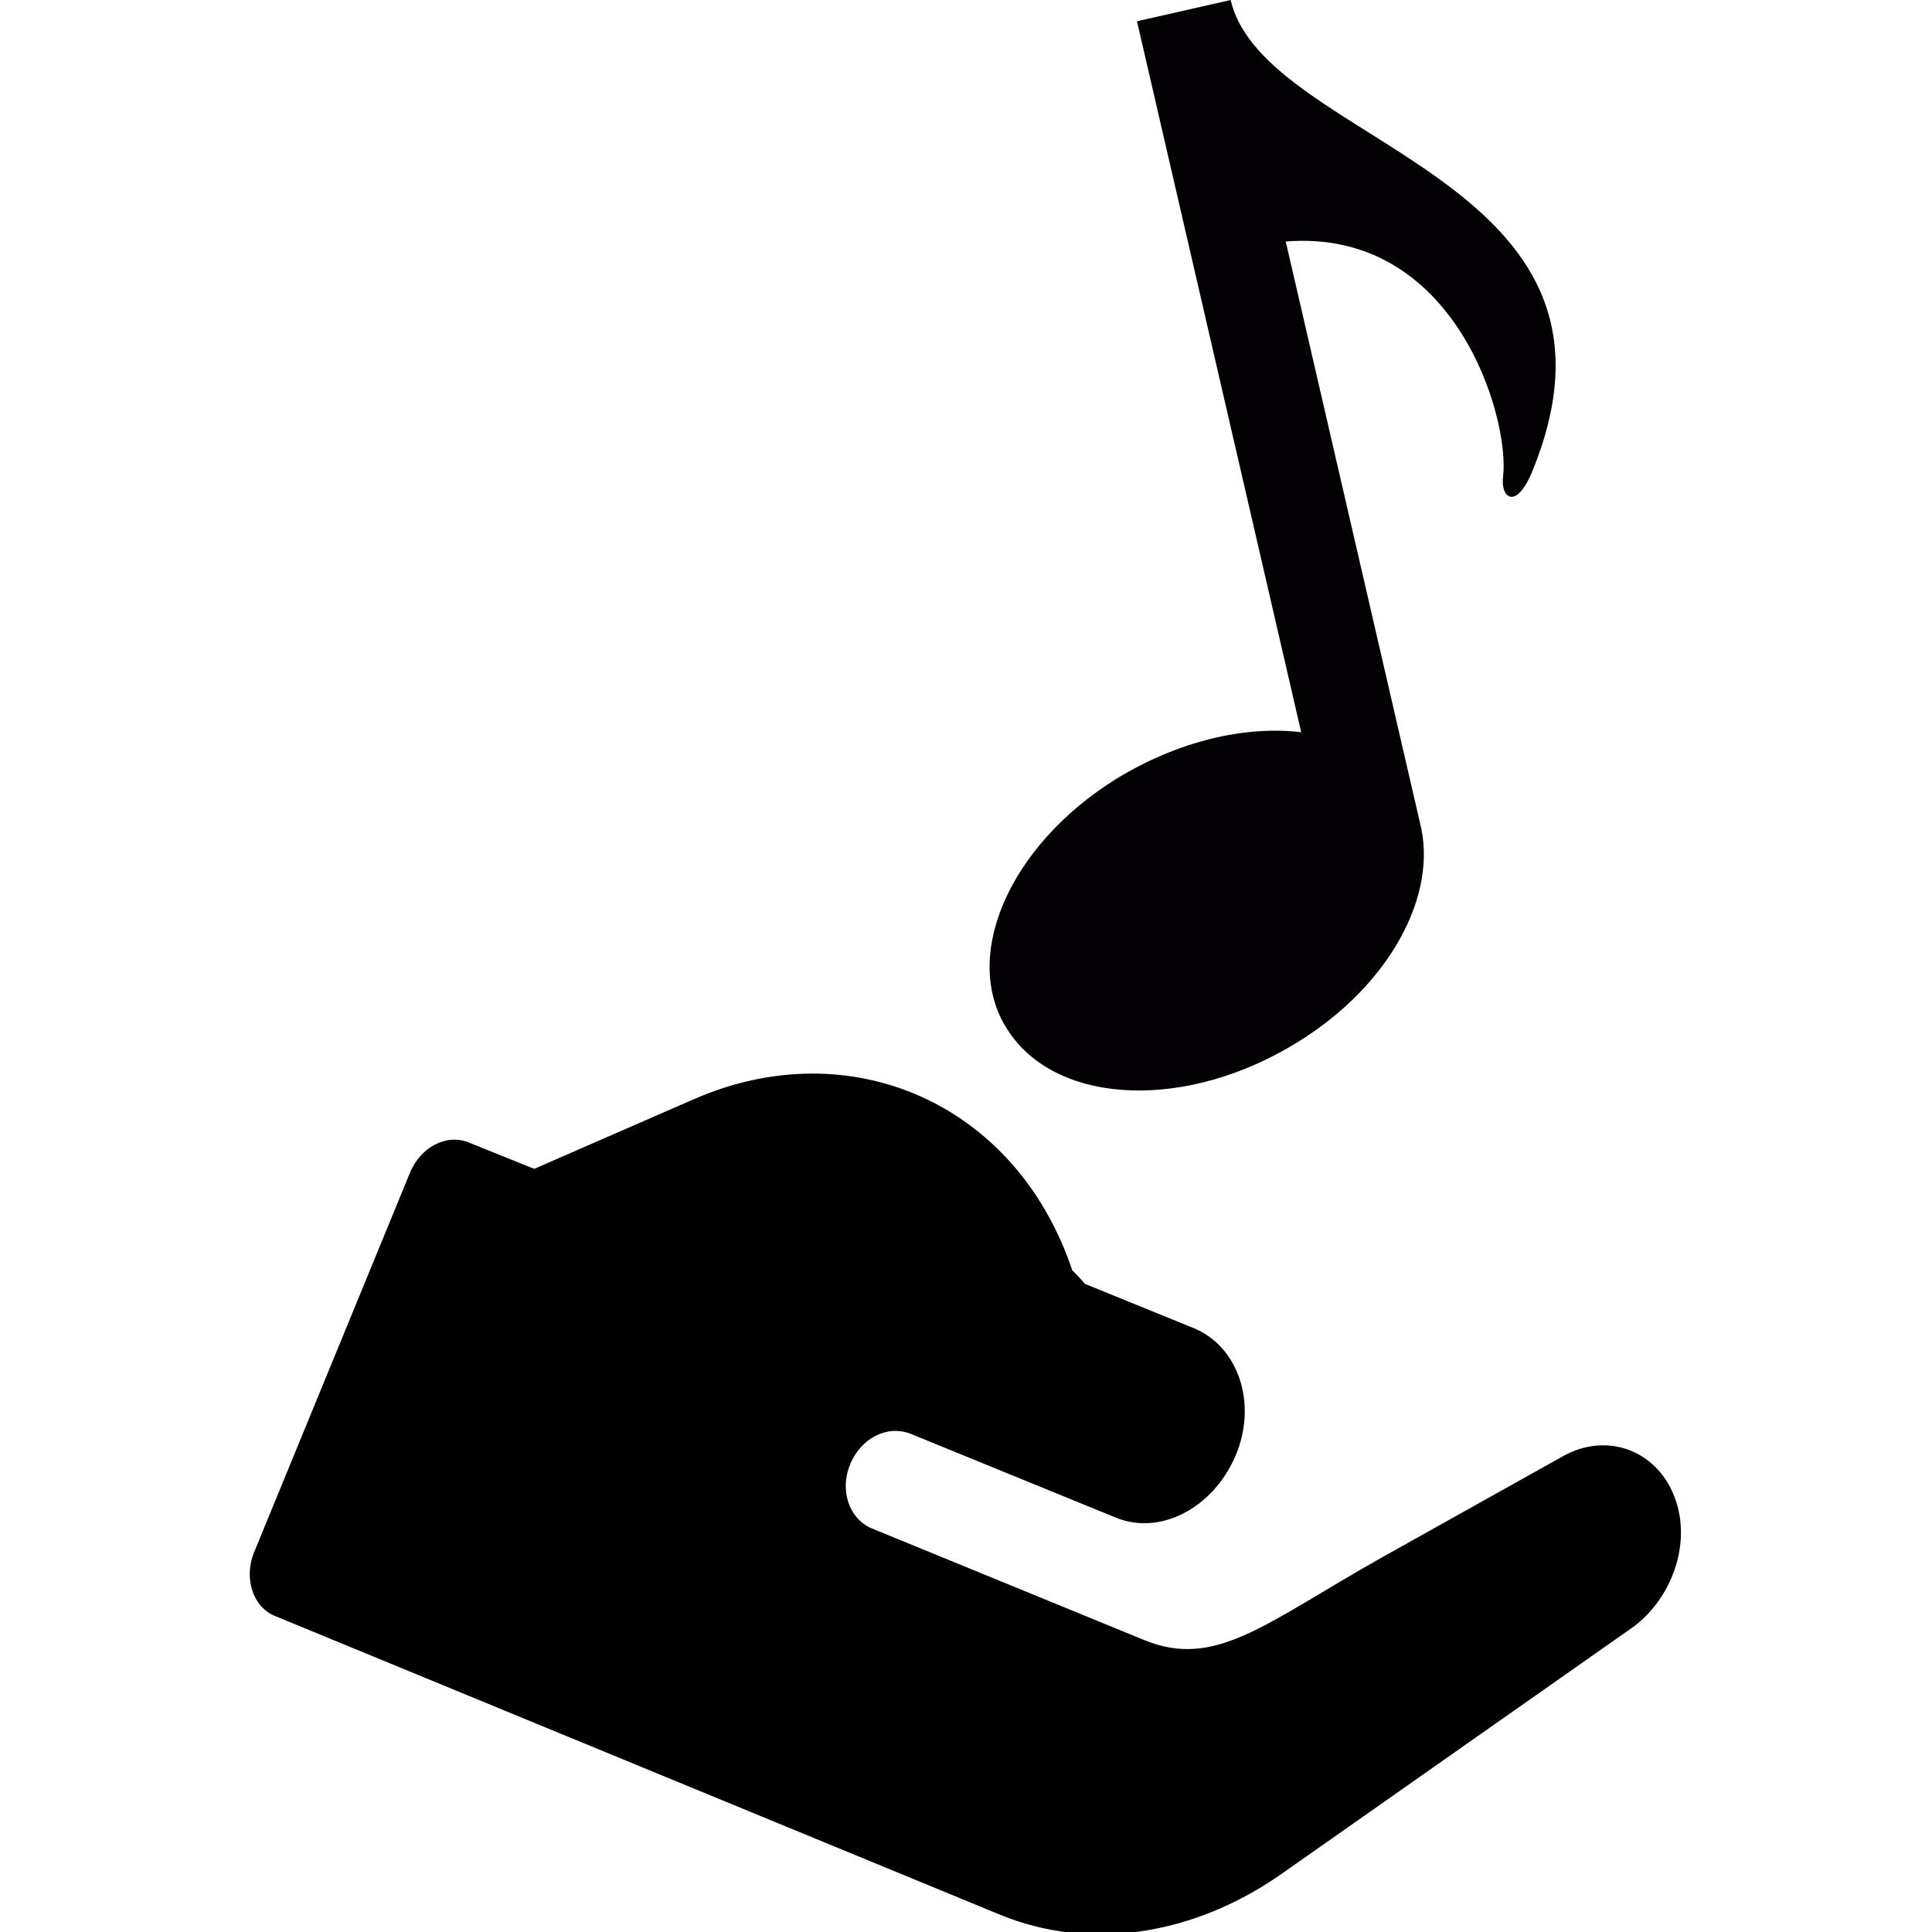
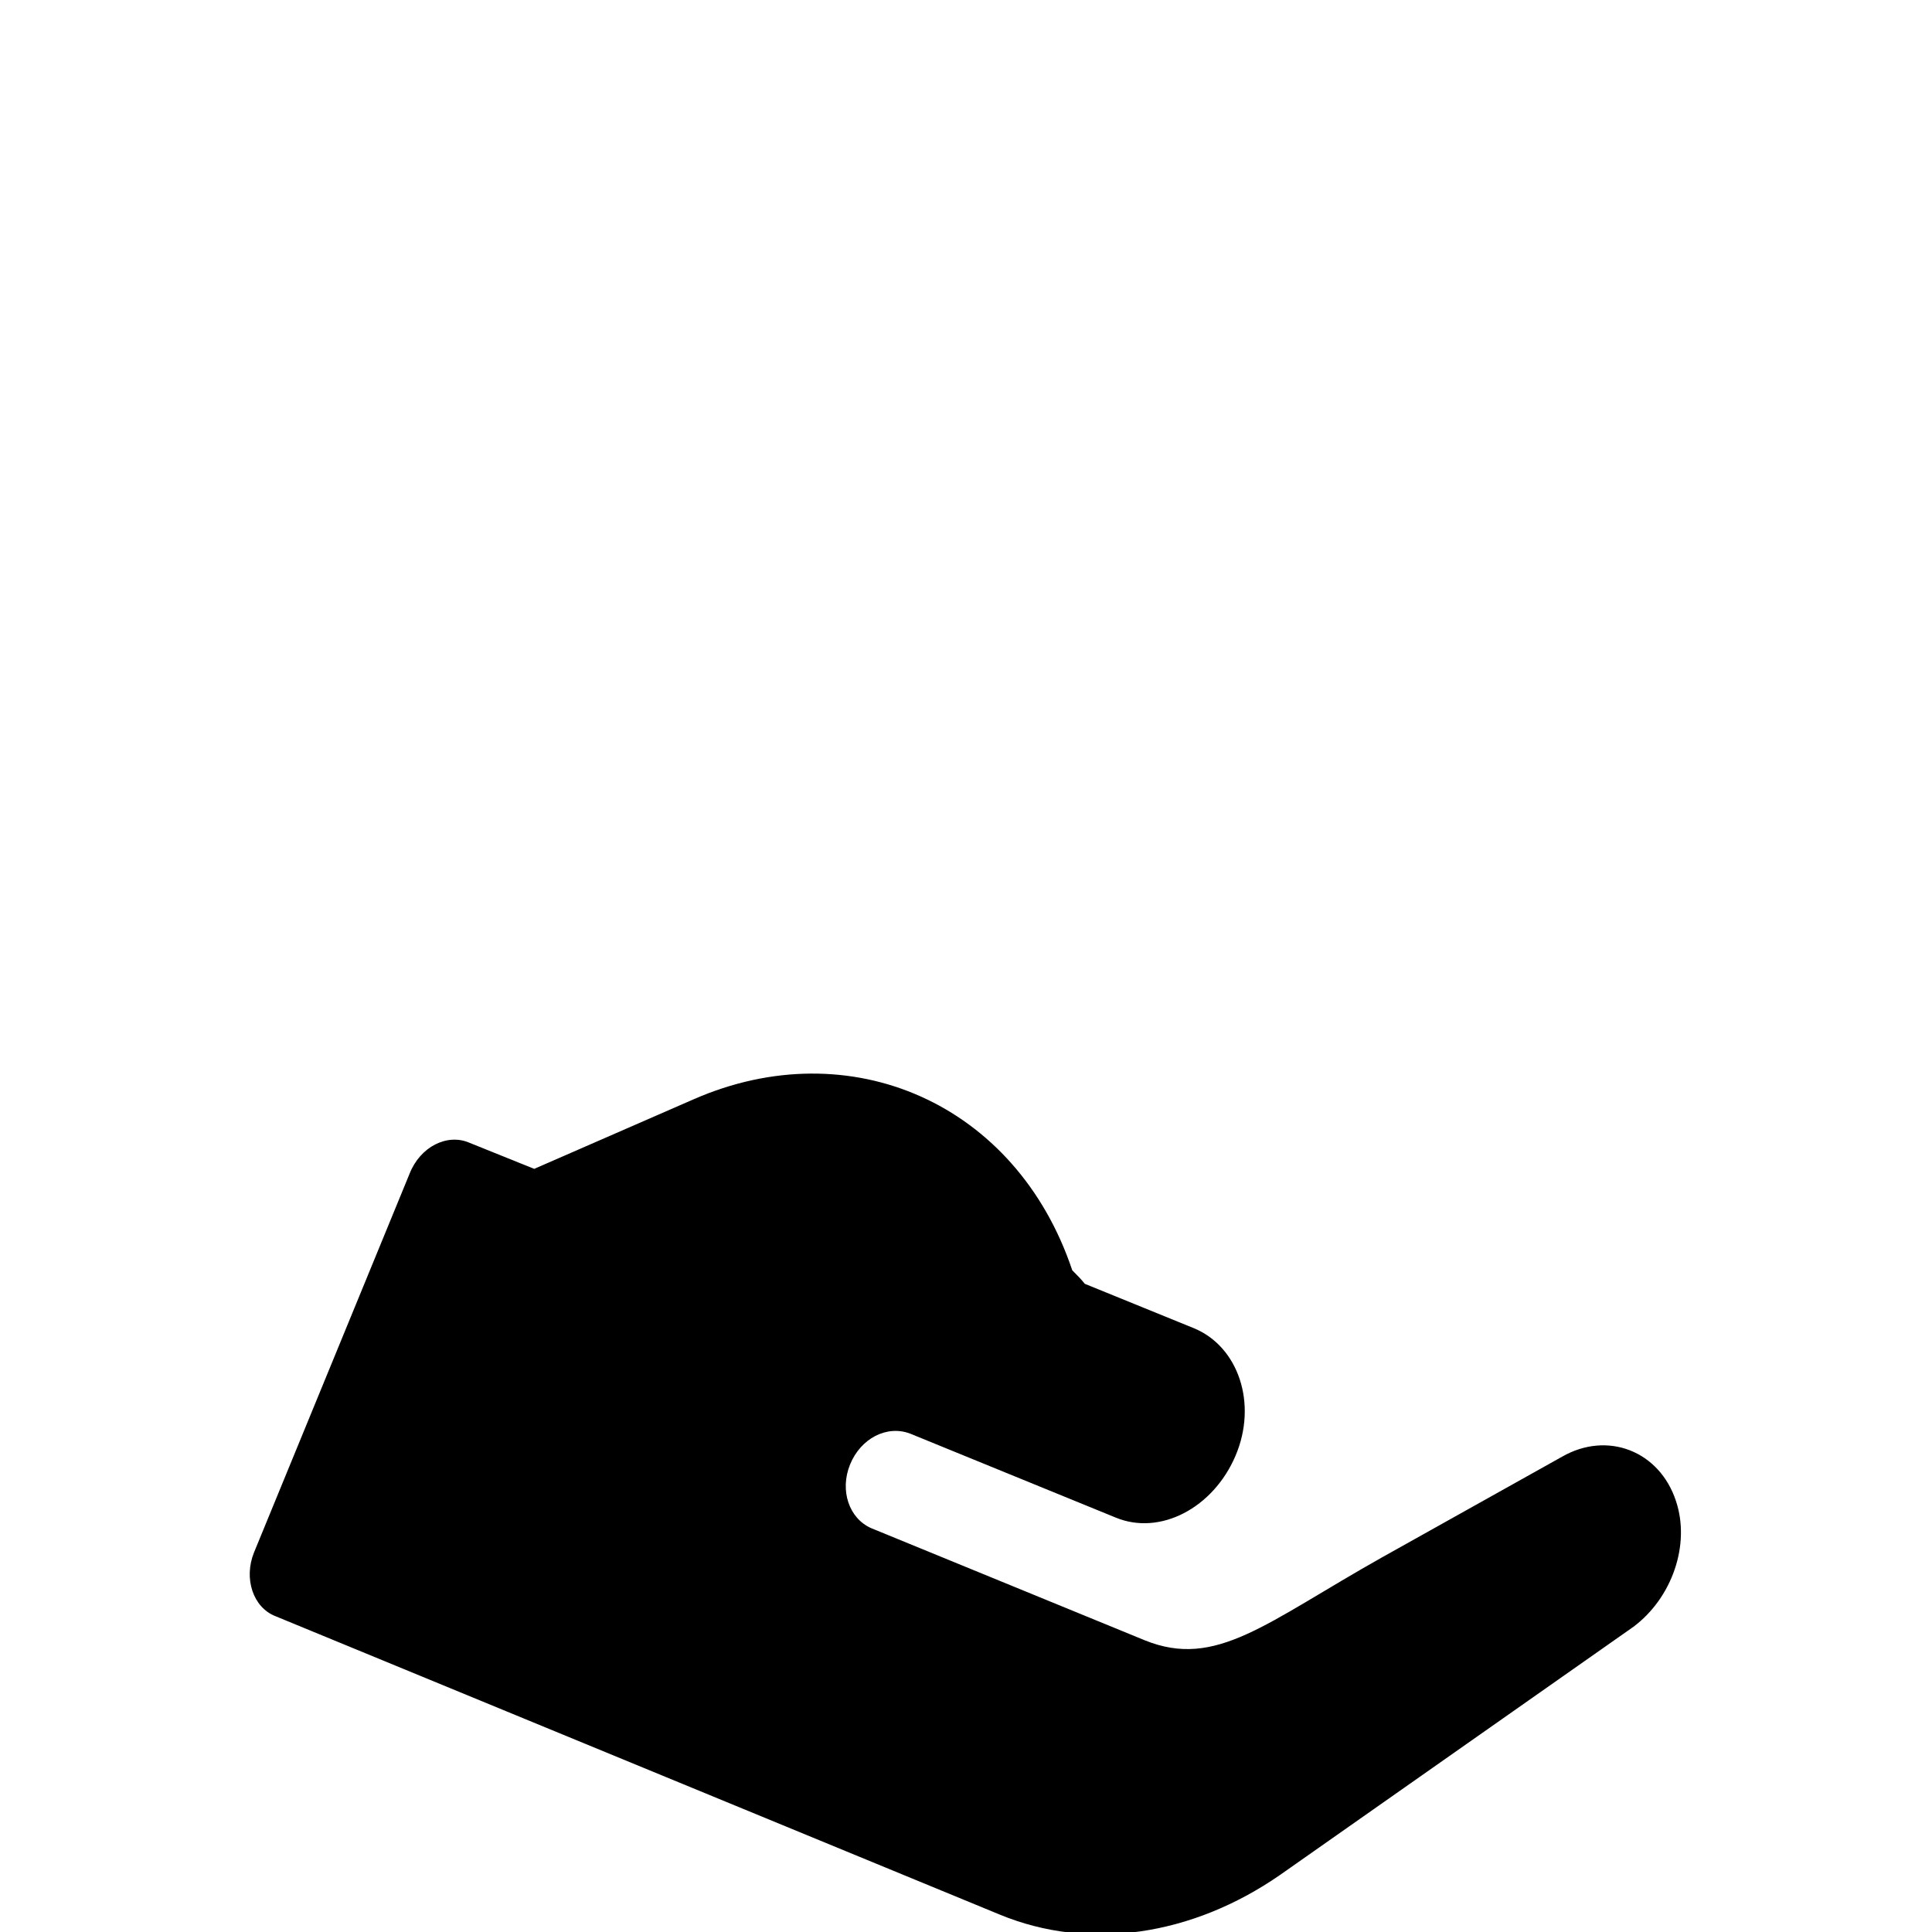
<svg xmlns="http://www.w3.org/2000/svg" version="1.1" width="32" height="32" viewBox="0 0 32 32">
  <title>Concert_Project_Sponsorship</title>
  <path fill="#000" d="M27.76 24.864c-0.272-0.832-1.136-1.168-1.888-0.736l-2.976 1.664c-1.936 1.088-2.752 1.856-3.936 1.376l-4.528-1.856c-0.368-0.16-0.528-0.624-0.352-1.056s0.608-0.656 0.992-0.512l3.408 1.392c0.736 0.304 1.616-0.16 1.984-1.024s0.048-1.808-0.688-2.112l-1.808-0.736c-0.064-0.080-0.128-0.144-0.208-0.224-0.928-2.768-3.68-3.968-6.272-2.832l-2.64 1.152-1.072-0.432c-0.368-0.16-0.816 0.064-0.992 0.512l-2.576 6.272c-0.176 0.432-0.016 0.912 0.352 1.056l12 4.944c1.472 0.608 3.184 0.352 4.64-0.656l5.856-4.112c0.64-0.48 0.944-1.36 0.704-2.080z" />
-   <path fill="#030104" d="M20.384 0l-1.552 0.352 2.72 11.776c-0.928-0.112-2.032 0.144-3.056 0.768-1.808 1.12-2.608 3.008-1.776 4.208 0.832 1.216 2.96 1.28 4.768 0.16 1.536-0.944 2.336-2.448 2.032-3.632l-2.224-9.632c2.8-0.224 3.712 2.912 3.6 3.888-0.048 0.368 0.224 0.576 0.496-0.112 1.968-4.88-4.448-5.36-5.008-7.776z" />
</svg>